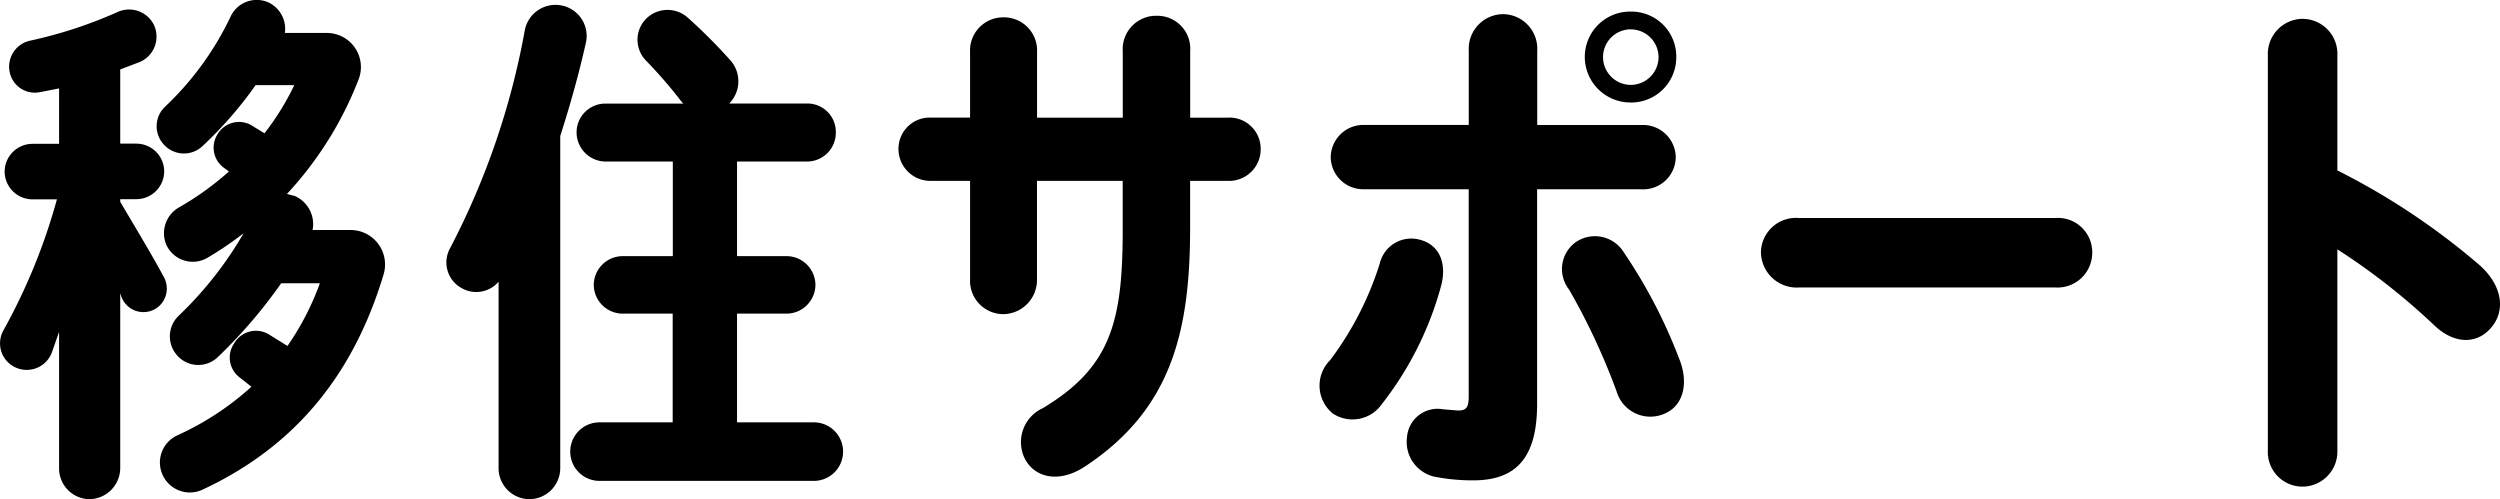
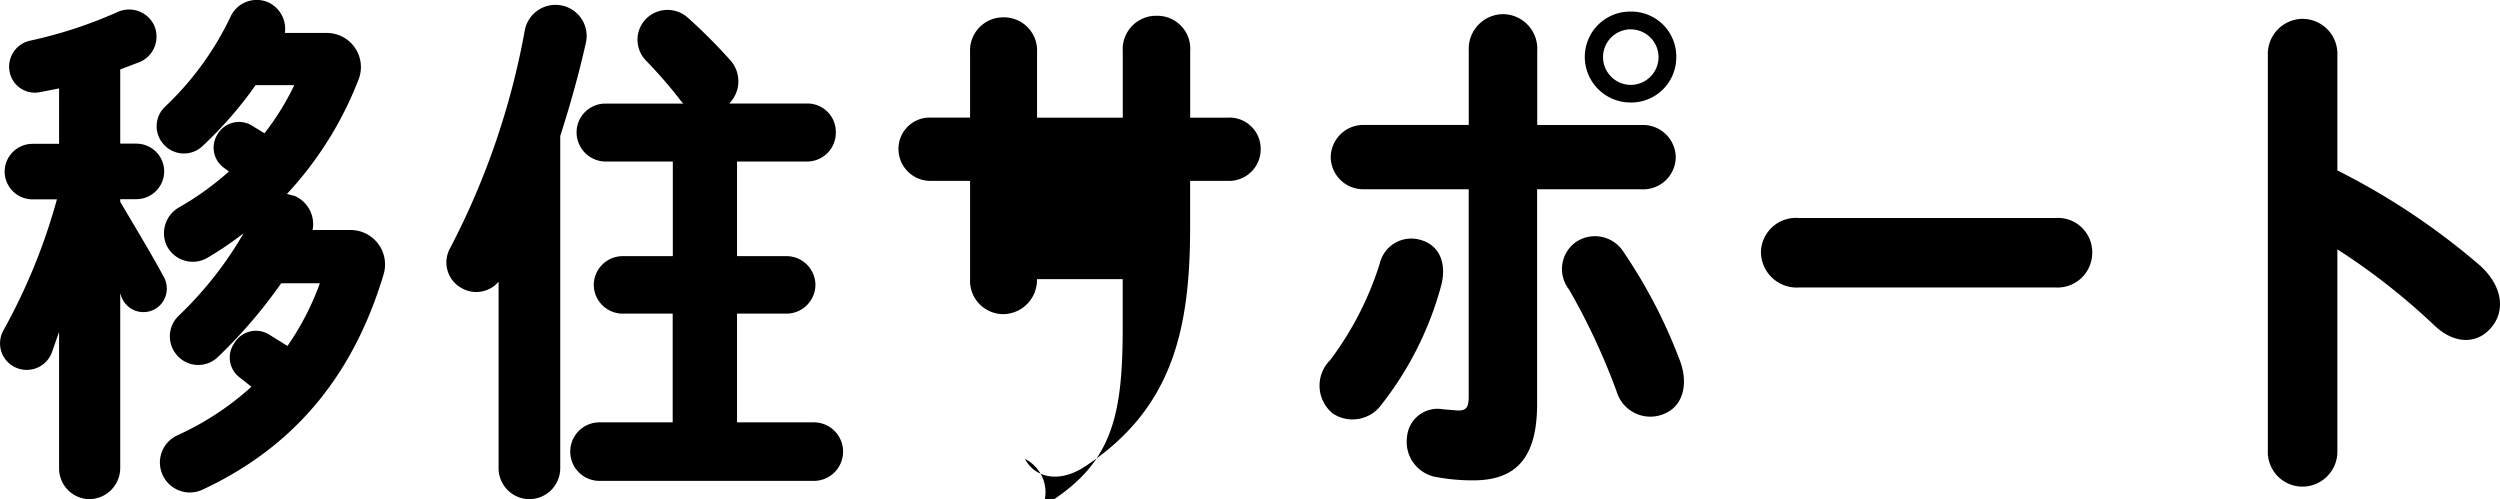
<svg xmlns="http://www.w3.org/2000/svg" width="153.062" height="30.562" viewBox="0 0 153.062 30.562">
-   <path id="パス_46652" data-name="パス 46652" d="M-67.744-10.432c-.7-1.312-1.728-3.008-2.688-4.64v-.16h.992a1.707,1.707,0,0,0,1.7-1.7,1.707,1.707,0,0,0-1.7-1.7h-.992v-4.544l1.184-.448a1.691,1.691,0,0,0,.832-2.368,1.7,1.7,0,0,0-2.176-.7,27.166,27.166,0,0,1-5.376,1.76A1.628,1.628,0,0,0-77.216-23.1a1.573,1.573,0,0,0,1.888,1.312l1.152-.224v3.392h-1.632a1.707,1.707,0,0,0-1.7,1.7,1.707,1.707,0,0,0,1.7,1.7h1.5a36.238,36.238,0,0,1-3.264,8A1.636,1.636,0,0,0-77.632-5.7a1.643,1.643,0,0,0,3.008-.128l.448-1.28V1.248A1.885,1.885,0,0,0-72.32,3.136a1.912,1.912,0,0,0,1.888-1.888V-9.472l.064.192a1.435,1.435,0,0,0,2.592.256A1.466,1.466,0,0,0-67.744-10.432Zm11.424-2.912h-2.336a1.874,1.874,0,0,0-1.088-2.08l-.48-.128A21.852,21.852,0,0,0-55.84-22.56a2.086,2.086,0,0,0-1.952-2.848h-2.56A1.786,1.786,0,0,0-61.408-27.3a1.766,1.766,0,0,0-2.272.9,18.463,18.463,0,0,1-4,5.5,1.646,1.646,0,0,0-.128,2.272,1.657,1.657,0,0,0,2.4.16,24.021,24.021,0,0,0,3.264-3.744h2.368A16.2,16.2,0,0,1-61.6-19.264l-.832-.512a1.53,1.53,0,0,0-2.048.576,1.529,1.529,0,0,0,.352,2.016l.352.256a17.853,17.853,0,0,1-3.072,2.208,1.817,1.817,0,0,0-.736,2.336,1.78,1.78,0,0,0,2.5.736,20.643,20.643,0,0,0,2.208-1.5A22.637,22.637,0,0,1-66.848-8.1a1.743,1.743,0,0,0-.128,2.4,1.724,1.724,0,0,0,2.528.128,30.386,30.386,0,0,0,3.872-4.512h2.368a16.744,16.744,0,0,1-1.984,3.84l-1.184-.736a1.538,1.538,0,0,0-2.08.576,1.525,1.525,0,0,0,.288,2.048l.768.608A17.452,17.452,0,0,1-66.944-.768a1.826,1.826,0,0,0-.928,2.336,1.831,1.831,0,0,0,2.464.992c5.568-2.592,9.216-6.912,11.1-13.184A2.111,2.111,0,0,0-56.32-13.344ZM-27.968-1.568h-4.7V-8.224h3.04a1.776,1.776,0,0,0,1.76-1.76,1.776,1.776,0,0,0-1.76-1.76h-3.04v-5.792h4.288a1.762,1.762,0,0,0,1.76-1.792,1.735,1.735,0,0,0-1.76-1.76h-4.768a1.934,1.934,0,0,0,.064-2.656,33.765,33.765,0,0,0-2.624-2.624,1.858,1.858,0,0,0-2.592.16,1.83,1.83,0,0,0,.064,2.5,27.882,27.882,0,0,1,2.112,2.432l.16.192H-40.7a1.762,1.762,0,0,0-1.792,1.76A1.789,1.789,0,0,0-40.7-17.536h4.1v5.792H-39.68a1.776,1.776,0,0,0-1.76,1.76,1.776,1.776,0,0,0,1.76,1.76h3.072v6.656h-4.48A1.789,1.789,0,0,0-42.88.224a1.789,1.789,0,0,0,1.792,1.792h13.12A1.789,1.789,0,0,0-26.176.224,1.789,1.789,0,0,0-27.968-1.568ZM-43.456-27.1a1.913,1.913,0,0,0-2.208,1.536A46.721,46.721,0,0,1-50.24-12.224a1.791,1.791,0,0,0,.7,2.432,1.8,1.8,0,0,0,2.272-.384V1.216a1.9,1.9,0,0,0,1.888,1.92,1.9,1.9,0,0,0,1.888-1.92V-19.1c.608-1.888,1.152-3.84,1.568-5.7A1.9,1.9,0,0,0-43.456-27.1Zm40.832,6.88h-2.3v-4.064a2.019,2.019,0,0,0-2.048-2.176,2.043,2.043,0,0,0-2.08,2.176v4.064H-14.3v-4a2.027,2.027,0,0,0-2.048-2.144A2.027,2.027,0,0,0-18.4-24.224v4h-2.368a1.91,1.91,0,0,0-2.016,1.92,1.954,1.954,0,0,0,2.016,1.952H-18.4v6.016a2.04,2.04,0,0,0,2.016,2.144,2.091,2.091,0,0,0,2.08-2.144v-6.016h5.248v3.008c0,5.632-.736,8.416-4.9,10.912A2.283,2.283,0,0,0-15.04.672c.608,1.152,2.08,1.5,3.648.48C-6.08-2.336-4.928-7.1-4.928-13.472v-2.88h2.3A1.935,1.935,0,0,0-.608-18.3,1.91,1.91,0,0,0-2.624-20.224ZM9.184-12.736a1.982,1.982,0,0,0-2.5,1.44,19.559,19.559,0,0,1-3.04,5.92,2.2,2.2,0,0,0,.16,3.264,2.185,2.185,0,0,0,3.008-.576,20.347,20.347,0,0,0,3.616-7.2C10.816-11.3,10.336-12.416,9.184-12.736Zm15.84,7.3a31.5,31.5,0,0,0-3.392-6.528,2.076,2.076,0,0,0-2.944-.64A2.029,2.029,0,0,0,18.272-9.7a40.538,40.538,0,0,1,2.912,6.24,2.155,2.155,0,0,0,3.04,1.312C25.28-2.656,25.6-4,25.024-5.44Zm-2.3-10.4a1.991,1.991,0,0,0,2.08-1.952,2,2,0,0,0-2.08-1.984h-6.4V-24.32a2.117,2.117,0,0,0-2.08-2.24,2.122,2.122,0,0,0-2.112,2.24v4.544H5.76a2,2,0,0,0-2.08,1.984A1.991,1.991,0,0,0,5.76-15.84h6.368v12.7c0,.736-.192.9-.864.832l-.736-.064a1.875,1.875,0,0,0-2.176,1.7,2.182,2.182,0,0,0,1.856,2.464,12.078,12.078,0,0,0,2.208.192c2.688,0,3.9-1.472,3.9-4.672V-15.84Zm-.672-5.312a2.766,2.766,0,0,0,2.784-2.784,2.746,2.746,0,0,0-2.784-2.784,2.773,2.773,0,0,0-2.816,2.784A2.793,2.793,0,0,0,22.048-21.152Zm0-4.48a1.707,1.707,0,0,1,1.7,1.7,1.707,1.707,0,0,1-1.7,1.7,1.707,1.707,0,0,1-1.7-1.7A1.707,1.707,0,0,1,22.048-25.632ZM48.064-14.08H32.32a2.141,2.141,0,0,0-2.3,2.112,2.193,2.193,0,0,0,2.336,2.144H48.064a2.129,2.129,0,0,0,2.24-2.144A2.1,2.1,0,0,0,48.064-14.08Zm25.984,2.912a42.843,42.843,0,0,0-8.736-5.824v-7.04a2.141,2.141,0,0,0-2.112-2.24,2.147,2.147,0,0,0-2.144,2.24V.128a2.122,2.122,0,0,0,2.112,2.24A2.148,2.148,0,0,0,65.312.128V-12.16a40.17,40.17,0,0,1,5.984,4.7c1.248,1.152,2.624,1.088,3.456.064C75.584-8.384,75.456-9.888,74.048-11.168Z" transform="translate(77.793 27.426)" />
+   <path id="パス_46652" data-name="パス 46652" d="M-67.744-10.432c-.7-1.312-1.728-3.008-2.688-4.64v-.16h.992a1.707,1.707,0,0,0,1.7-1.7,1.707,1.707,0,0,0-1.7-1.7h-.992v-4.544l1.184-.448a1.691,1.691,0,0,0,.832-2.368,1.7,1.7,0,0,0-2.176-.7,27.166,27.166,0,0,1-5.376,1.76A1.628,1.628,0,0,0-77.216-23.1a1.573,1.573,0,0,0,1.888,1.312l1.152-.224v3.392h-1.632a1.707,1.707,0,0,0-1.7,1.7,1.707,1.707,0,0,0,1.7,1.7h1.5a36.238,36.238,0,0,1-3.264,8A1.636,1.636,0,0,0-77.632-5.7a1.643,1.643,0,0,0,3.008-.128l.448-1.28V1.248A1.885,1.885,0,0,0-72.32,3.136a1.912,1.912,0,0,0,1.888-1.888V-9.472l.064.192a1.435,1.435,0,0,0,2.592.256A1.466,1.466,0,0,0-67.744-10.432Zm11.424-2.912h-2.336a1.874,1.874,0,0,0-1.088-2.08l-.48-.128A21.852,21.852,0,0,0-55.84-22.56a2.086,2.086,0,0,0-1.952-2.848h-2.56A1.786,1.786,0,0,0-61.408-27.3a1.766,1.766,0,0,0-2.272.9,18.463,18.463,0,0,1-4,5.5,1.646,1.646,0,0,0-.128,2.272,1.657,1.657,0,0,0,2.4.16,24.021,24.021,0,0,0,3.264-3.744h2.368A16.2,16.2,0,0,1-61.6-19.264l-.832-.512a1.53,1.53,0,0,0-2.048.576,1.529,1.529,0,0,0,.352,2.016l.352.256a17.853,17.853,0,0,1-3.072,2.208,1.817,1.817,0,0,0-.736,2.336,1.78,1.78,0,0,0,2.5.736,20.643,20.643,0,0,0,2.208-1.5A22.637,22.637,0,0,1-66.848-8.1a1.743,1.743,0,0,0-.128,2.4,1.724,1.724,0,0,0,2.528.128,30.386,30.386,0,0,0,3.872-4.512h2.368a16.744,16.744,0,0,1-1.984,3.84l-1.184-.736a1.538,1.538,0,0,0-2.08.576,1.525,1.525,0,0,0,.288,2.048l.768.608A17.452,17.452,0,0,1-66.944-.768a1.826,1.826,0,0,0-.928,2.336,1.831,1.831,0,0,0,2.464.992c5.568-2.592,9.216-6.912,11.1-13.184A2.111,2.111,0,0,0-56.32-13.344ZM-27.968-1.568h-4.7V-8.224h3.04a1.776,1.776,0,0,0,1.76-1.76,1.776,1.776,0,0,0-1.76-1.76h-3.04v-5.792h4.288a1.762,1.762,0,0,0,1.76-1.792,1.735,1.735,0,0,0-1.76-1.76h-4.768a1.934,1.934,0,0,0,.064-2.656,33.765,33.765,0,0,0-2.624-2.624,1.858,1.858,0,0,0-2.592.16,1.83,1.83,0,0,0,.064,2.5,27.882,27.882,0,0,1,2.112,2.432l.16.192H-40.7a1.762,1.762,0,0,0-1.792,1.76A1.789,1.789,0,0,0-40.7-17.536h4.1v5.792H-39.68a1.776,1.776,0,0,0-1.76,1.76,1.776,1.776,0,0,0,1.76,1.76h3.072v6.656h-4.48A1.789,1.789,0,0,0-42.88.224a1.789,1.789,0,0,0,1.792,1.792h13.12A1.789,1.789,0,0,0-26.176.224,1.789,1.789,0,0,0-27.968-1.568ZM-43.456-27.1a1.913,1.913,0,0,0-2.208,1.536A46.721,46.721,0,0,1-50.24-12.224a1.791,1.791,0,0,0,.7,2.432,1.8,1.8,0,0,0,2.272-.384V1.216a1.9,1.9,0,0,0,1.888,1.92,1.9,1.9,0,0,0,1.888-1.92V-19.1c.608-1.888,1.152-3.84,1.568-5.7A1.9,1.9,0,0,0-43.456-27.1Zm40.832,6.88h-2.3v-4.064a2.019,2.019,0,0,0-2.048-2.176,2.043,2.043,0,0,0-2.08,2.176v4.064H-14.3v-4a2.027,2.027,0,0,0-2.048-2.144A2.027,2.027,0,0,0-18.4-24.224v4h-2.368a1.91,1.91,0,0,0-2.016,1.92,1.954,1.954,0,0,0,2.016,1.952H-18.4v6.016a2.04,2.04,0,0,0,2.016,2.144,2.091,2.091,0,0,0,2.08-2.144h5.248v3.008c0,5.632-.736,8.416-4.9,10.912A2.283,2.283,0,0,0-15.04.672c.608,1.152,2.08,1.5,3.648.48C-6.08-2.336-4.928-7.1-4.928-13.472v-2.88h2.3A1.935,1.935,0,0,0-.608-18.3,1.91,1.91,0,0,0-2.624-20.224ZM9.184-12.736a1.982,1.982,0,0,0-2.5,1.44,19.559,19.559,0,0,1-3.04,5.92,2.2,2.2,0,0,0,.16,3.264,2.185,2.185,0,0,0,3.008-.576,20.347,20.347,0,0,0,3.616-7.2C10.816-11.3,10.336-12.416,9.184-12.736Zm15.84,7.3a31.5,31.5,0,0,0-3.392-6.528,2.076,2.076,0,0,0-2.944-.64A2.029,2.029,0,0,0,18.272-9.7a40.538,40.538,0,0,1,2.912,6.24,2.155,2.155,0,0,0,3.04,1.312C25.28-2.656,25.6-4,25.024-5.44Zm-2.3-10.4a1.991,1.991,0,0,0,2.08-1.952,2,2,0,0,0-2.08-1.984h-6.4V-24.32a2.117,2.117,0,0,0-2.08-2.24,2.122,2.122,0,0,0-2.112,2.24v4.544H5.76a2,2,0,0,0-2.08,1.984A1.991,1.991,0,0,0,5.76-15.84h6.368v12.7c0,.736-.192.9-.864.832l-.736-.064a1.875,1.875,0,0,0-2.176,1.7,2.182,2.182,0,0,0,1.856,2.464,12.078,12.078,0,0,0,2.208.192c2.688,0,3.9-1.472,3.9-4.672V-15.84Zm-.672-5.312a2.766,2.766,0,0,0,2.784-2.784,2.746,2.746,0,0,0-2.784-2.784,2.773,2.773,0,0,0-2.816,2.784A2.793,2.793,0,0,0,22.048-21.152Zm0-4.48a1.707,1.707,0,0,1,1.7,1.7,1.707,1.707,0,0,1-1.7,1.7,1.707,1.707,0,0,1-1.7-1.7A1.707,1.707,0,0,1,22.048-25.632ZM48.064-14.08H32.32a2.141,2.141,0,0,0-2.3,2.112,2.193,2.193,0,0,0,2.336,2.144H48.064a2.129,2.129,0,0,0,2.24-2.144A2.1,2.1,0,0,0,48.064-14.08Zm25.984,2.912a42.843,42.843,0,0,0-8.736-5.824v-7.04a2.141,2.141,0,0,0-2.112-2.24,2.147,2.147,0,0,0-2.144,2.24V.128a2.122,2.122,0,0,0,2.112,2.24A2.148,2.148,0,0,0,65.312.128V-12.16a40.17,40.17,0,0,1,5.984,4.7c1.248,1.152,2.624,1.088,3.456.064C75.584-8.384,75.456-9.888,74.048-11.168Z" transform="translate(77.793 27.426)" />
</svg>